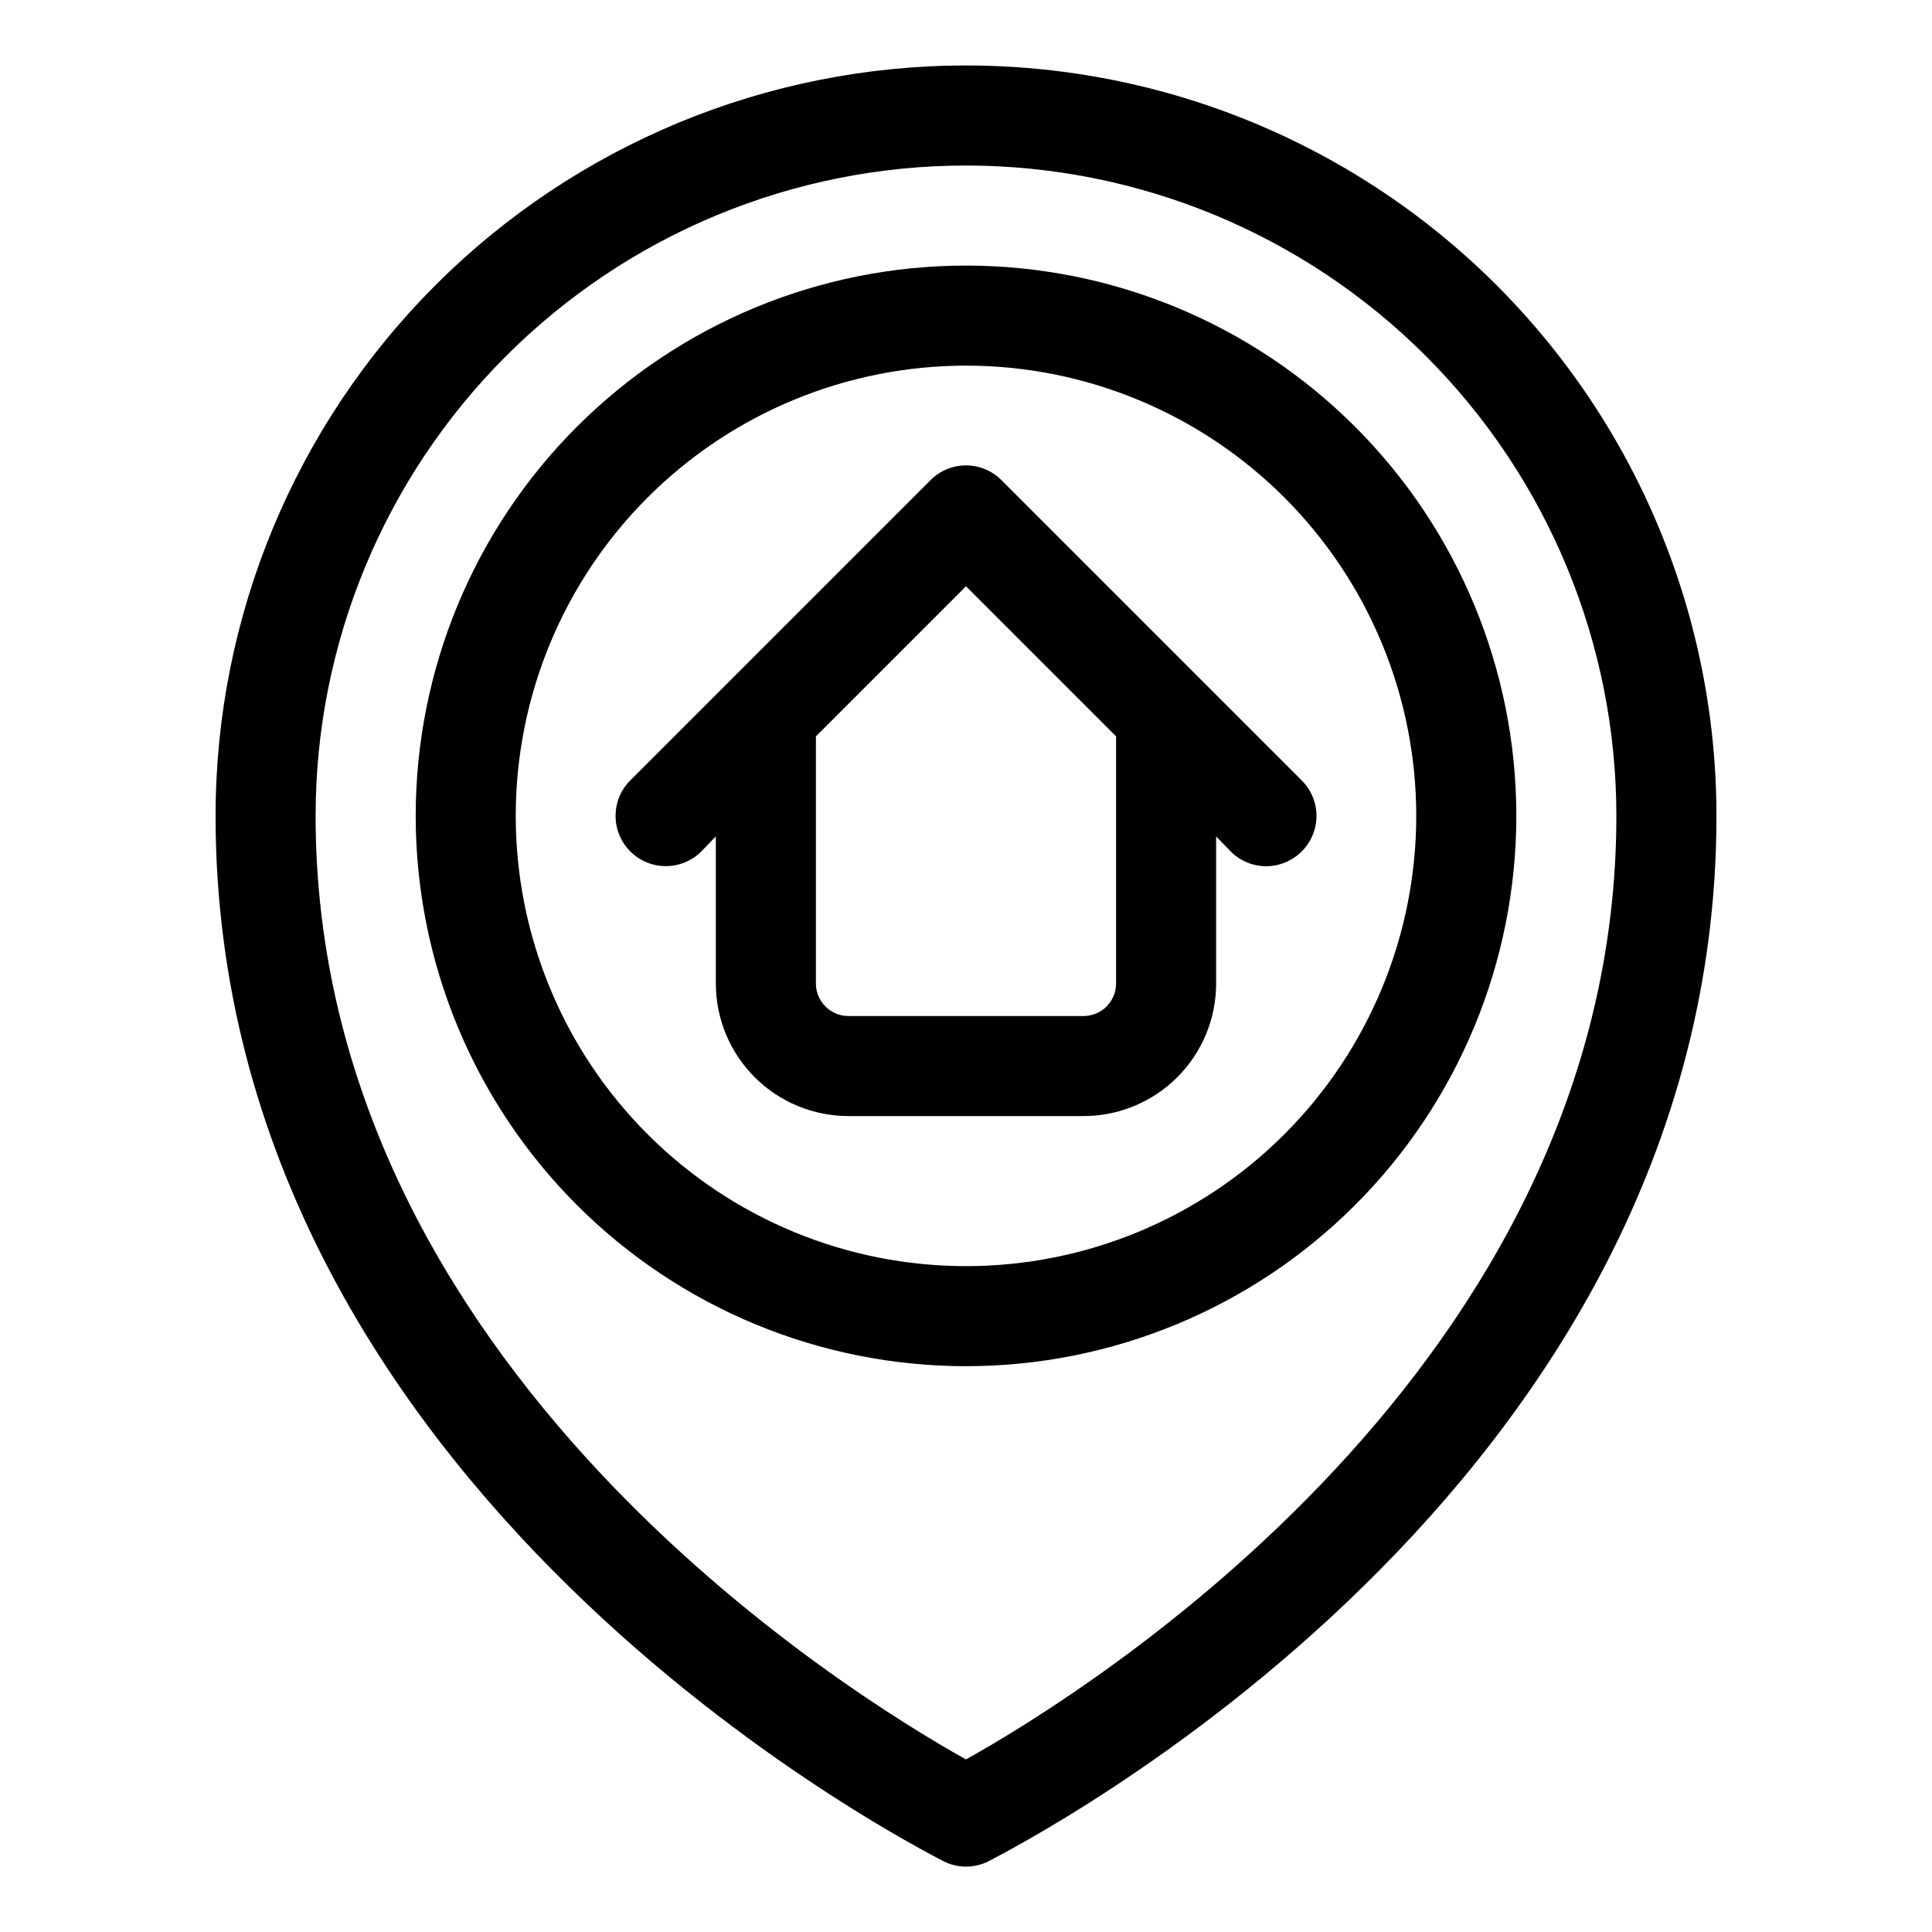
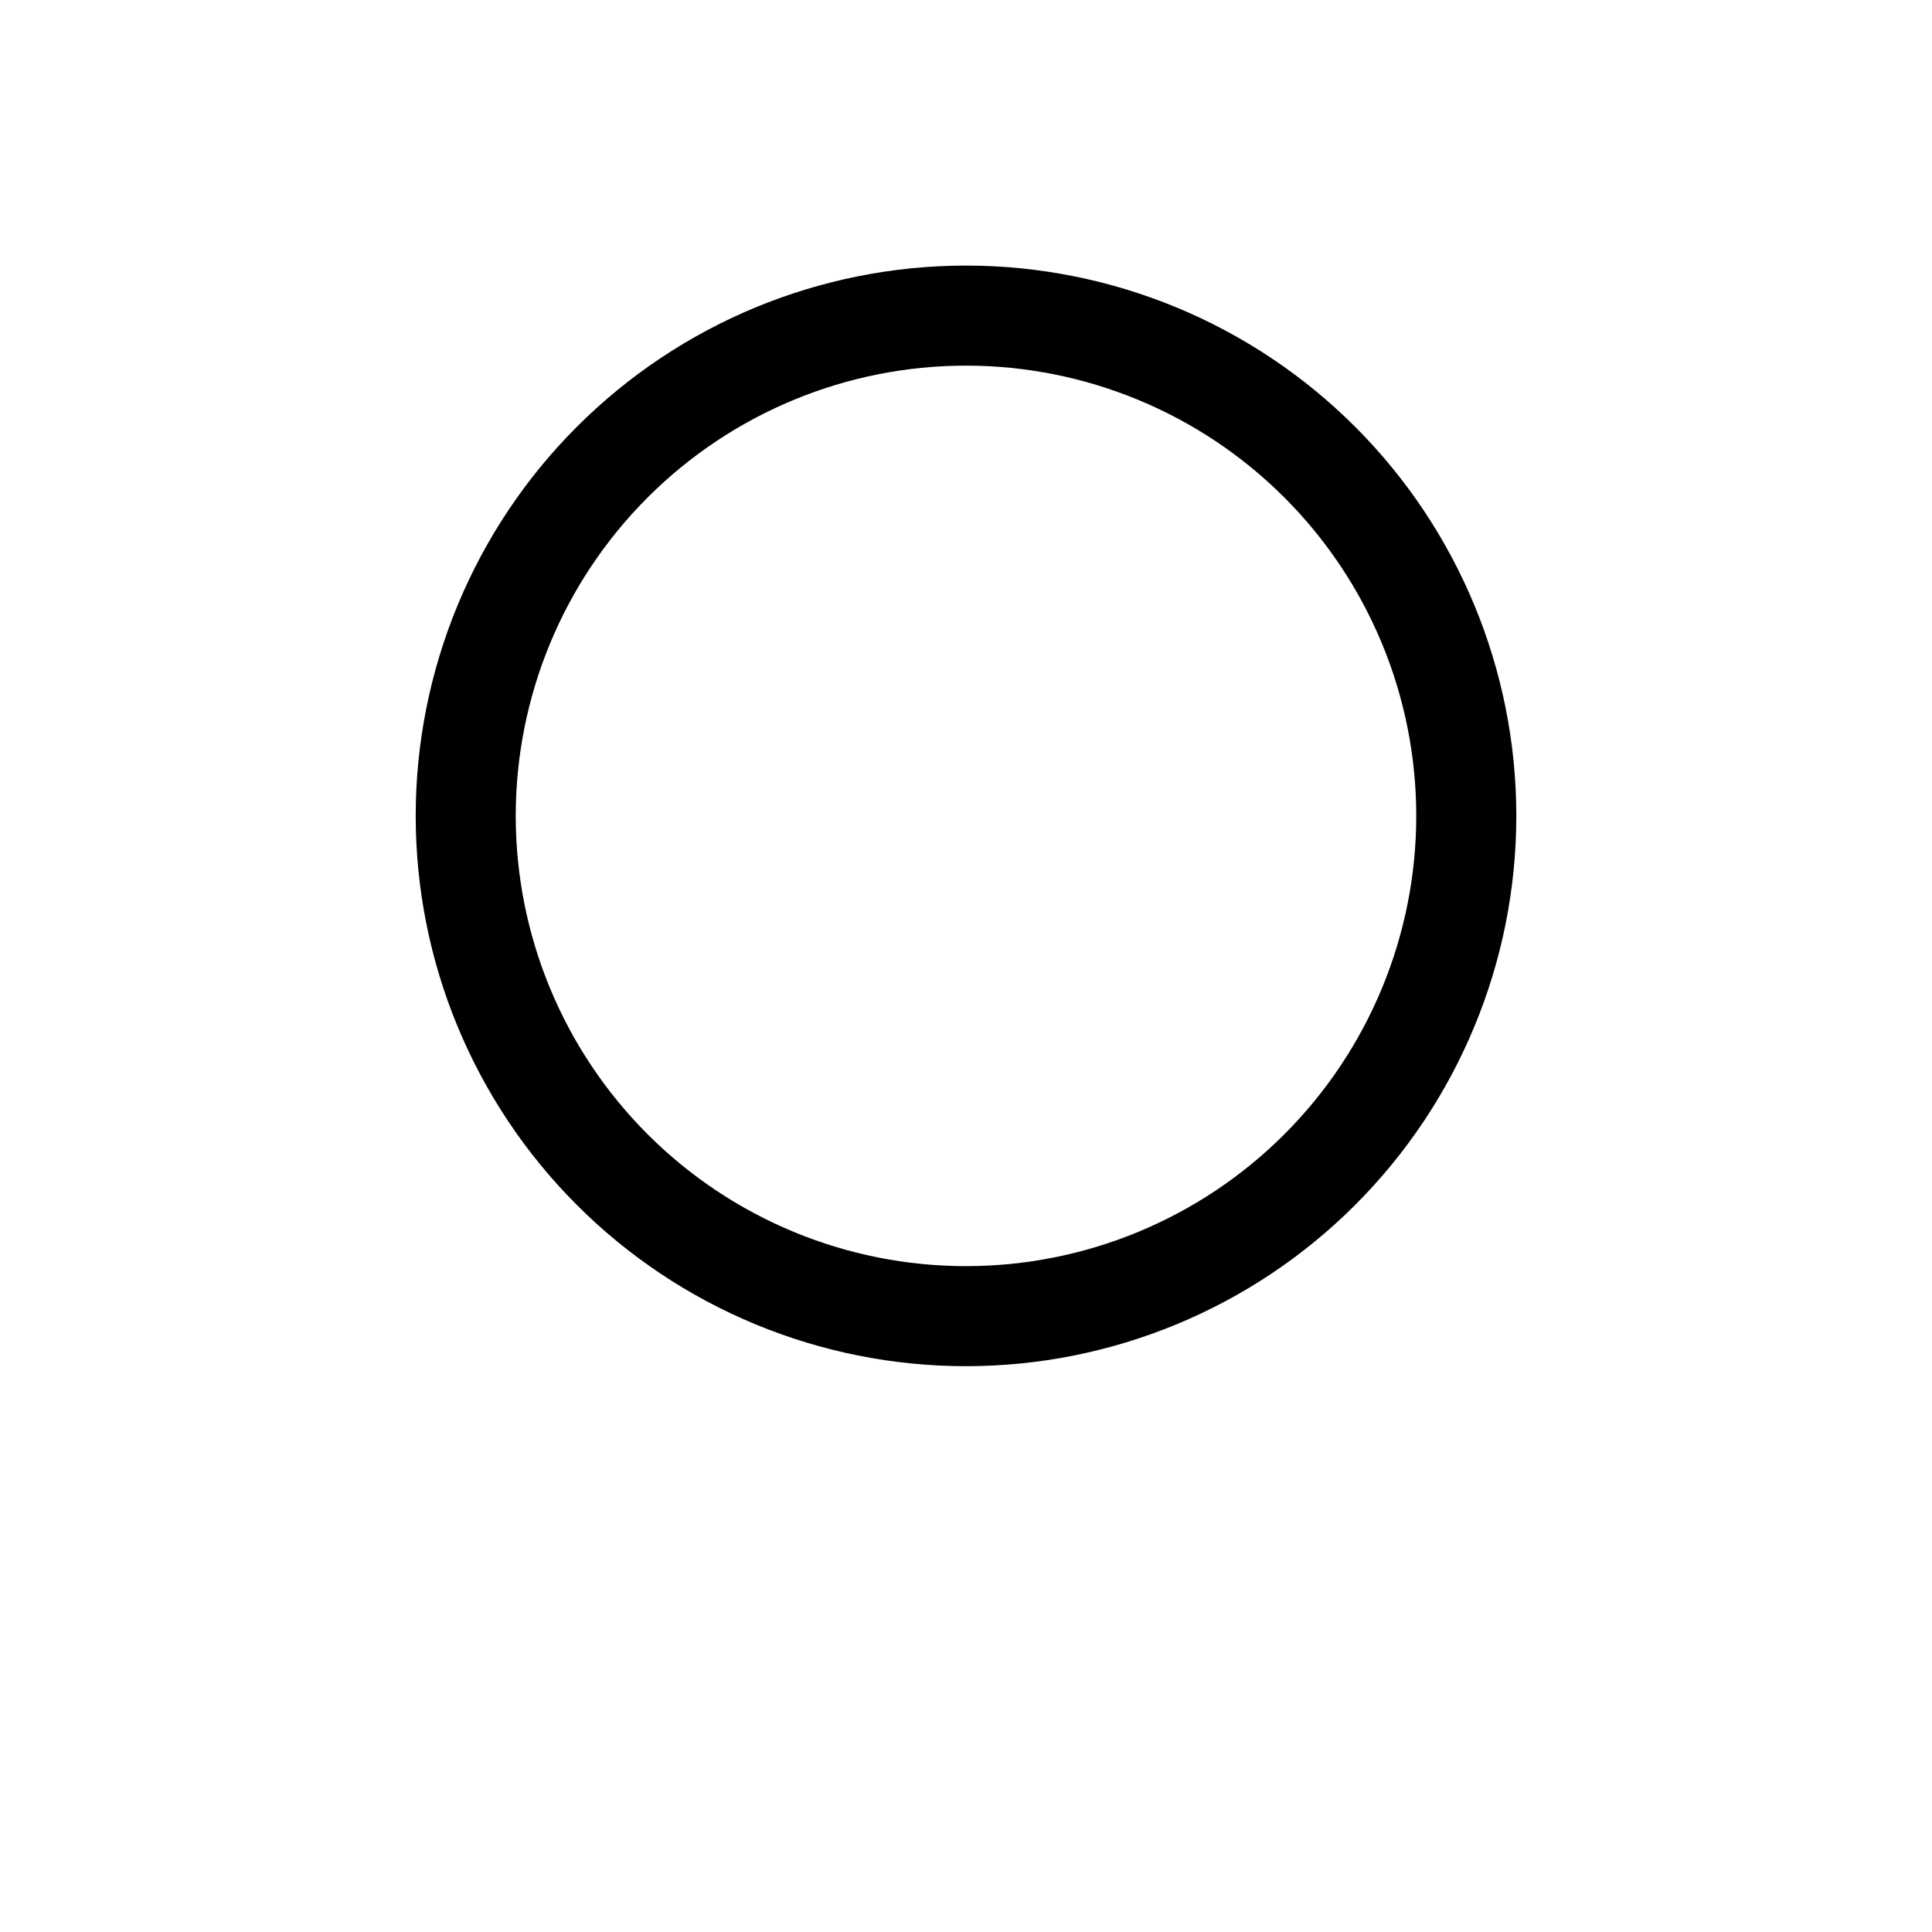
<svg xmlns="http://www.w3.org/2000/svg" fill="#000000" width="800px" height="800px" version="1.1" viewBox="144 144 512 512">
  <g>
-     <path d="m400 161.35c-52.746 0-103.33 20.953-140.62 58.25-37.297 37.293-58.25 87.879-58.25 140.62 0 179.38 185.62 273.12 193.04 277.1 3.68 1.801 7.988 1.801 11.668 0 7.426-3.977 193.04-97.715 193.04-277.1 0-34.906-9.191-69.203-26.645-99.434-17.453-30.234-42.559-55.34-72.793-72.793-30.23-17.453-64.527-26.645-99.434-26.645zm0 448.92c-30.895-17.238-172.36-104.21-172.36-250.05 0-45.711 18.156-89.551 50.48-121.87 32.324-32.324 76.16-50.484 121.88-50.484 45.711 0 89.551 18.16 121.87 50.484 32.324 32.32 50.484 76.16 50.484 121.87 0 145.84-141.46 232.81-172.36 250.05z" />
    <path d="m400 214.38c-38.68 0-75.777 15.367-103.12 42.719-27.352 27.348-42.715 64.445-42.715 103.12 0 38.68 15.363 75.773 42.715 103.12 27.348 27.352 64.445 42.715 103.12 42.715 38.676 0 75.773-15.363 103.12-42.715 27.352-27.352 42.719-64.445 42.719-103.12 0-38.676-15.367-75.773-42.719-103.12-27.348-27.352-64.445-42.719-103.12-42.719zm0 265.16c-31.648 0-62-12.57-84.375-34.949-22.379-22.375-34.949-52.727-34.949-84.375 0-31.645 12.57-61.996 34.949-84.371 22.375-22.379 52.727-34.949 84.375-34.949 31.645 0 61.996 12.57 84.371 34.949 22.379 22.375 34.949 52.727 34.949 84.371 0 31.648-12.57 62-34.949 84.375-22.375 22.379-52.727 34.949-84.371 34.949z" />
-     <path d="m488.96 350.81-79.551-79.551c-2.488-2.508-5.875-3.922-9.41-3.922s-6.926 1.414-9.414 3.922l-79.551 79.551c-5.199 5.195-5.199 13.625 0 18.824 5.199 5.199 13.629 5.199 18.828 0l3.844-3.977v38.98c0 9.316 3.703 18.254 10.293 24.84 6.586 6.59 15.523 10.293 24.844 10.293h62.312c9.316 0 18.254-3.703 24.844-10.293 6.586-6.586 10.289-15.523 10.289-24.84v-38.98l3.844 3.977c2.492 2.512 5.879 3.922 9.414 3.922s6.926-1.41 9.414-3.922c2.508-2.488 3.922-5.879 3.922-9.414s-1.414-6.922-3.922-9.41zm-49.188 53.828c0 4.758-3.859 8.617-8.617 8.617h-62.312c-4.762 0-8.621-3.859-8.621-8.617v-65.496l39.773-39.773 39.773 39.773z" />
  </g>
</svg>